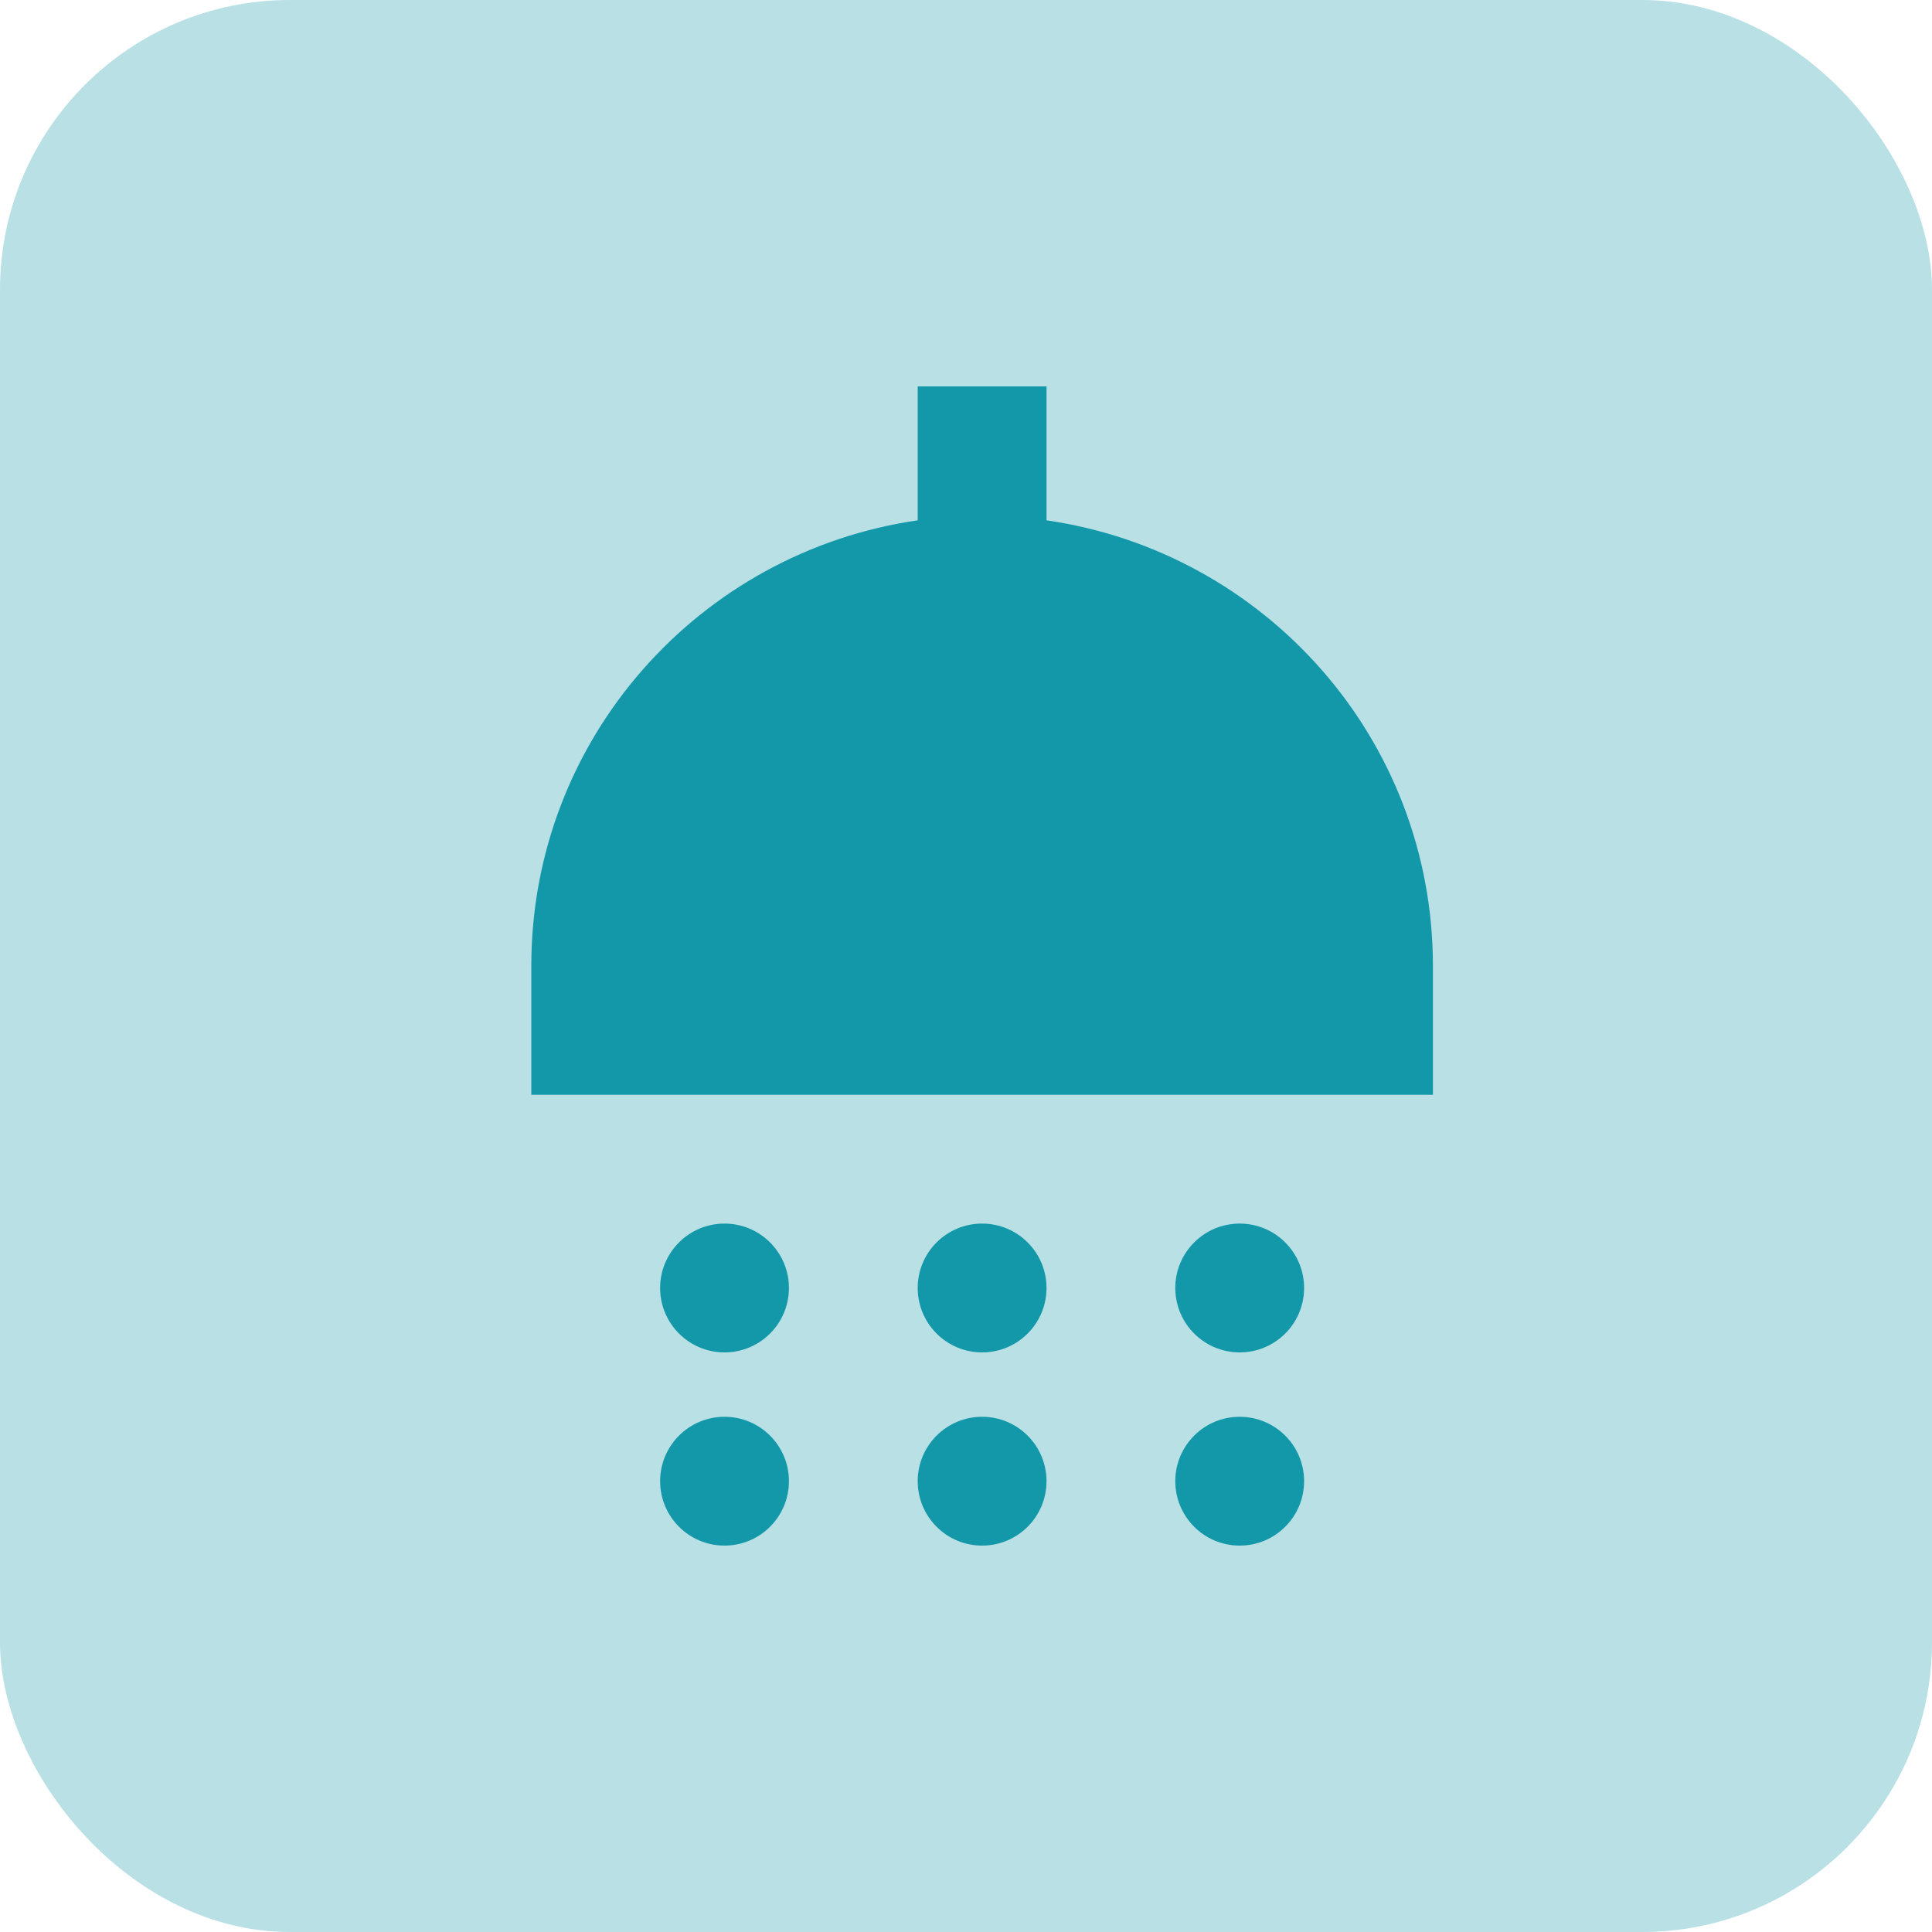
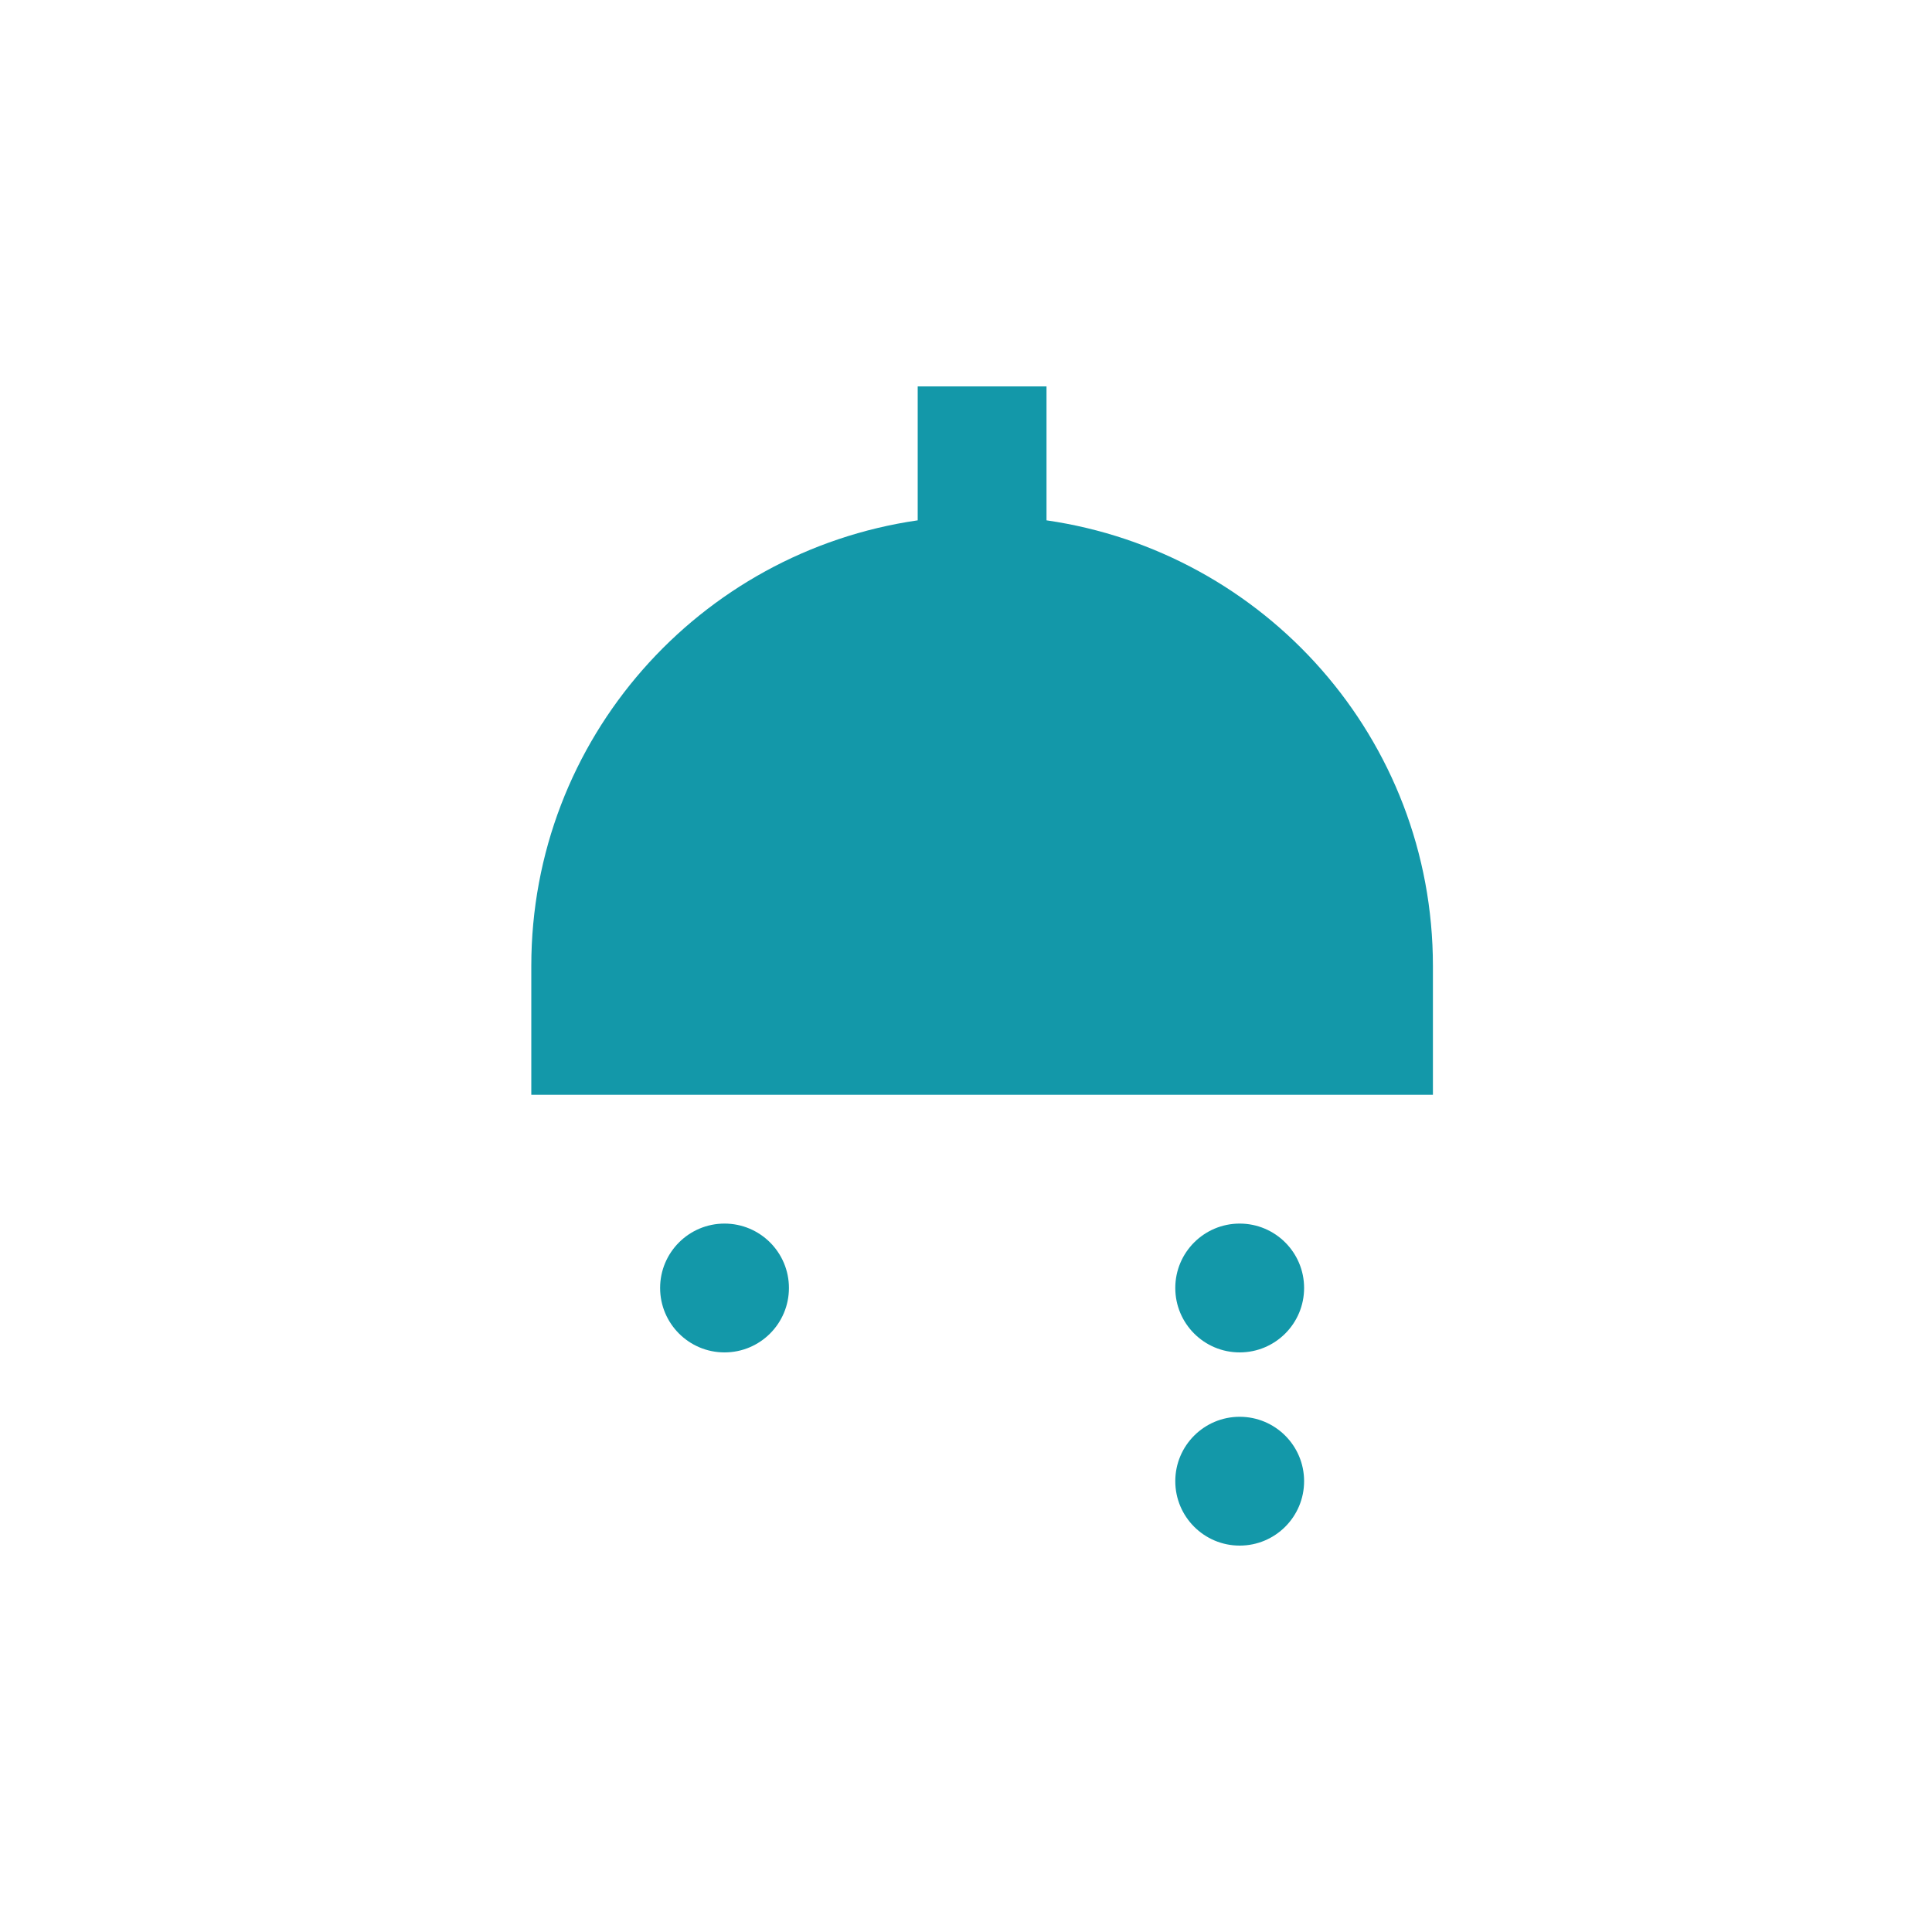
<svg xmlns="http://www.w3.org/2000/svg" width="40" height="40" viewBox="0 0 40 40" fill="none">
-   <rect width="40" height="40" rx="6" fill="#B8E0E5" />
  <path d="M15 28C15.737 28 16.334 27.403 16.334 26.666C16.334 25.93 15.737 25.333 15 25.333C14.264 25.333 13.667 25.93 13.667 26.666C13.667 27.403 14.264 28 15 28Z" fill="#1398A9" />
-   <path d="M20.333 28C21.07 28 21.667 27.403 21.667 26.666C21.667 25.93 21.07 25.333 20.333 25.333C19.597 25.333 19 25.93 19 26.666C19 27.403 19.597 28 20.333 28Z" fill="#1398A9" />
  <path d="M25.666 28C26.403 28 27 27.403 27 26.666C27 25.93 26.403 25.333 25.666 25.333C24.93 25.333 24.333 25.93 24.333 26.666C24.333 27.403 24.93 28 25.666 28Z" fill="#1398A9" />
  <path d="M21.667 10.773V8H19V10.773C14.48 11.427 11 15.293 11 20V22.667H29.667V20C29.667 15.293 26.187 11.427 21.667 10.773Z" fill="#1398A9" />
-   <path d="M15 32C15.737 32 16.334 31.403 16.334 30.666C16.334 29.93 15.737 29.333 15 29.333C14.264 29.333 13.667 29.93 13.667 30.666C13.667 31.403 14.264 32 15 32Z" fill="#1398A9" />
-   <path d="M20.333 32C21.07 32 21.667 31.403 21.667 30.666C21.667 29.93 21.07 29.333 20.333 29.333C19.597 29.333 19 29.93 19 30.666C19 31.403 19.597 32 20.333 32Z" fill="#1398A9" />
  <path d="M25.666 32C26.403 32 27 31.403 27 30.666C27 29.93 26.403 29.333 25.666 29.333C24.93 29.333 24.333 29.93 24.333 30.666C24.333 31.403 24.93 32 25.666 32Z" fill="#1398A9" />
</svg>